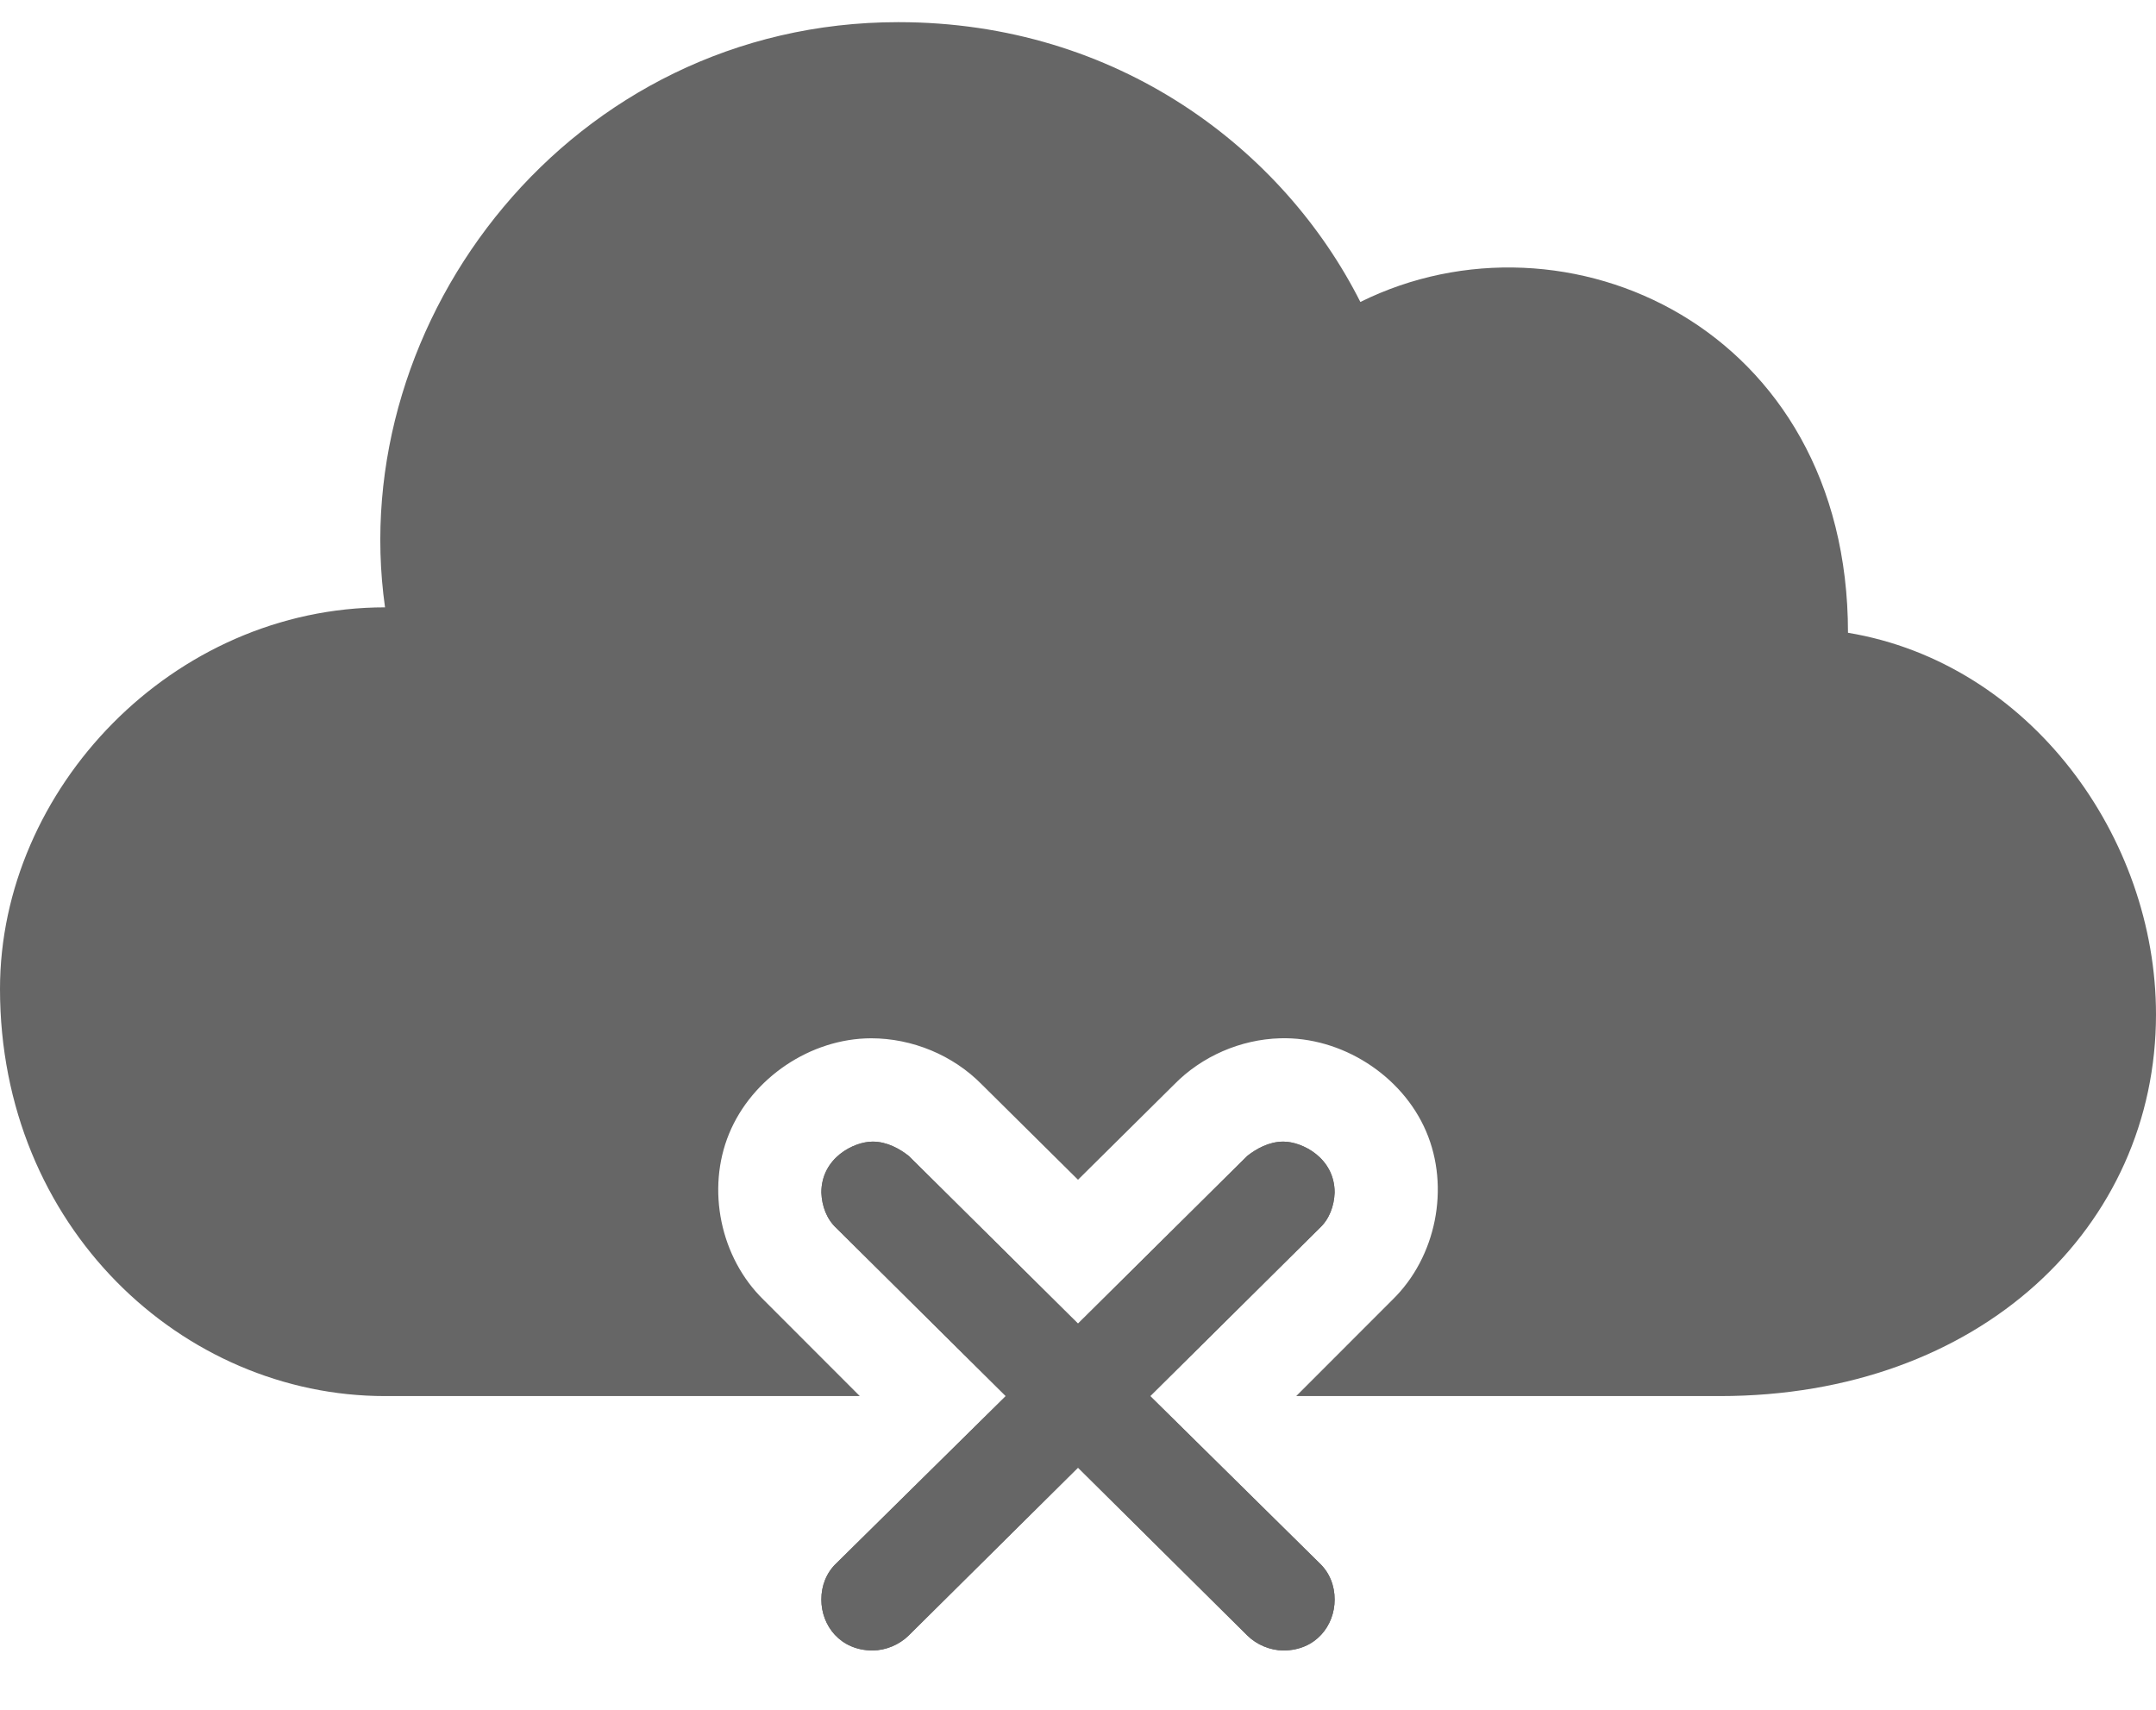
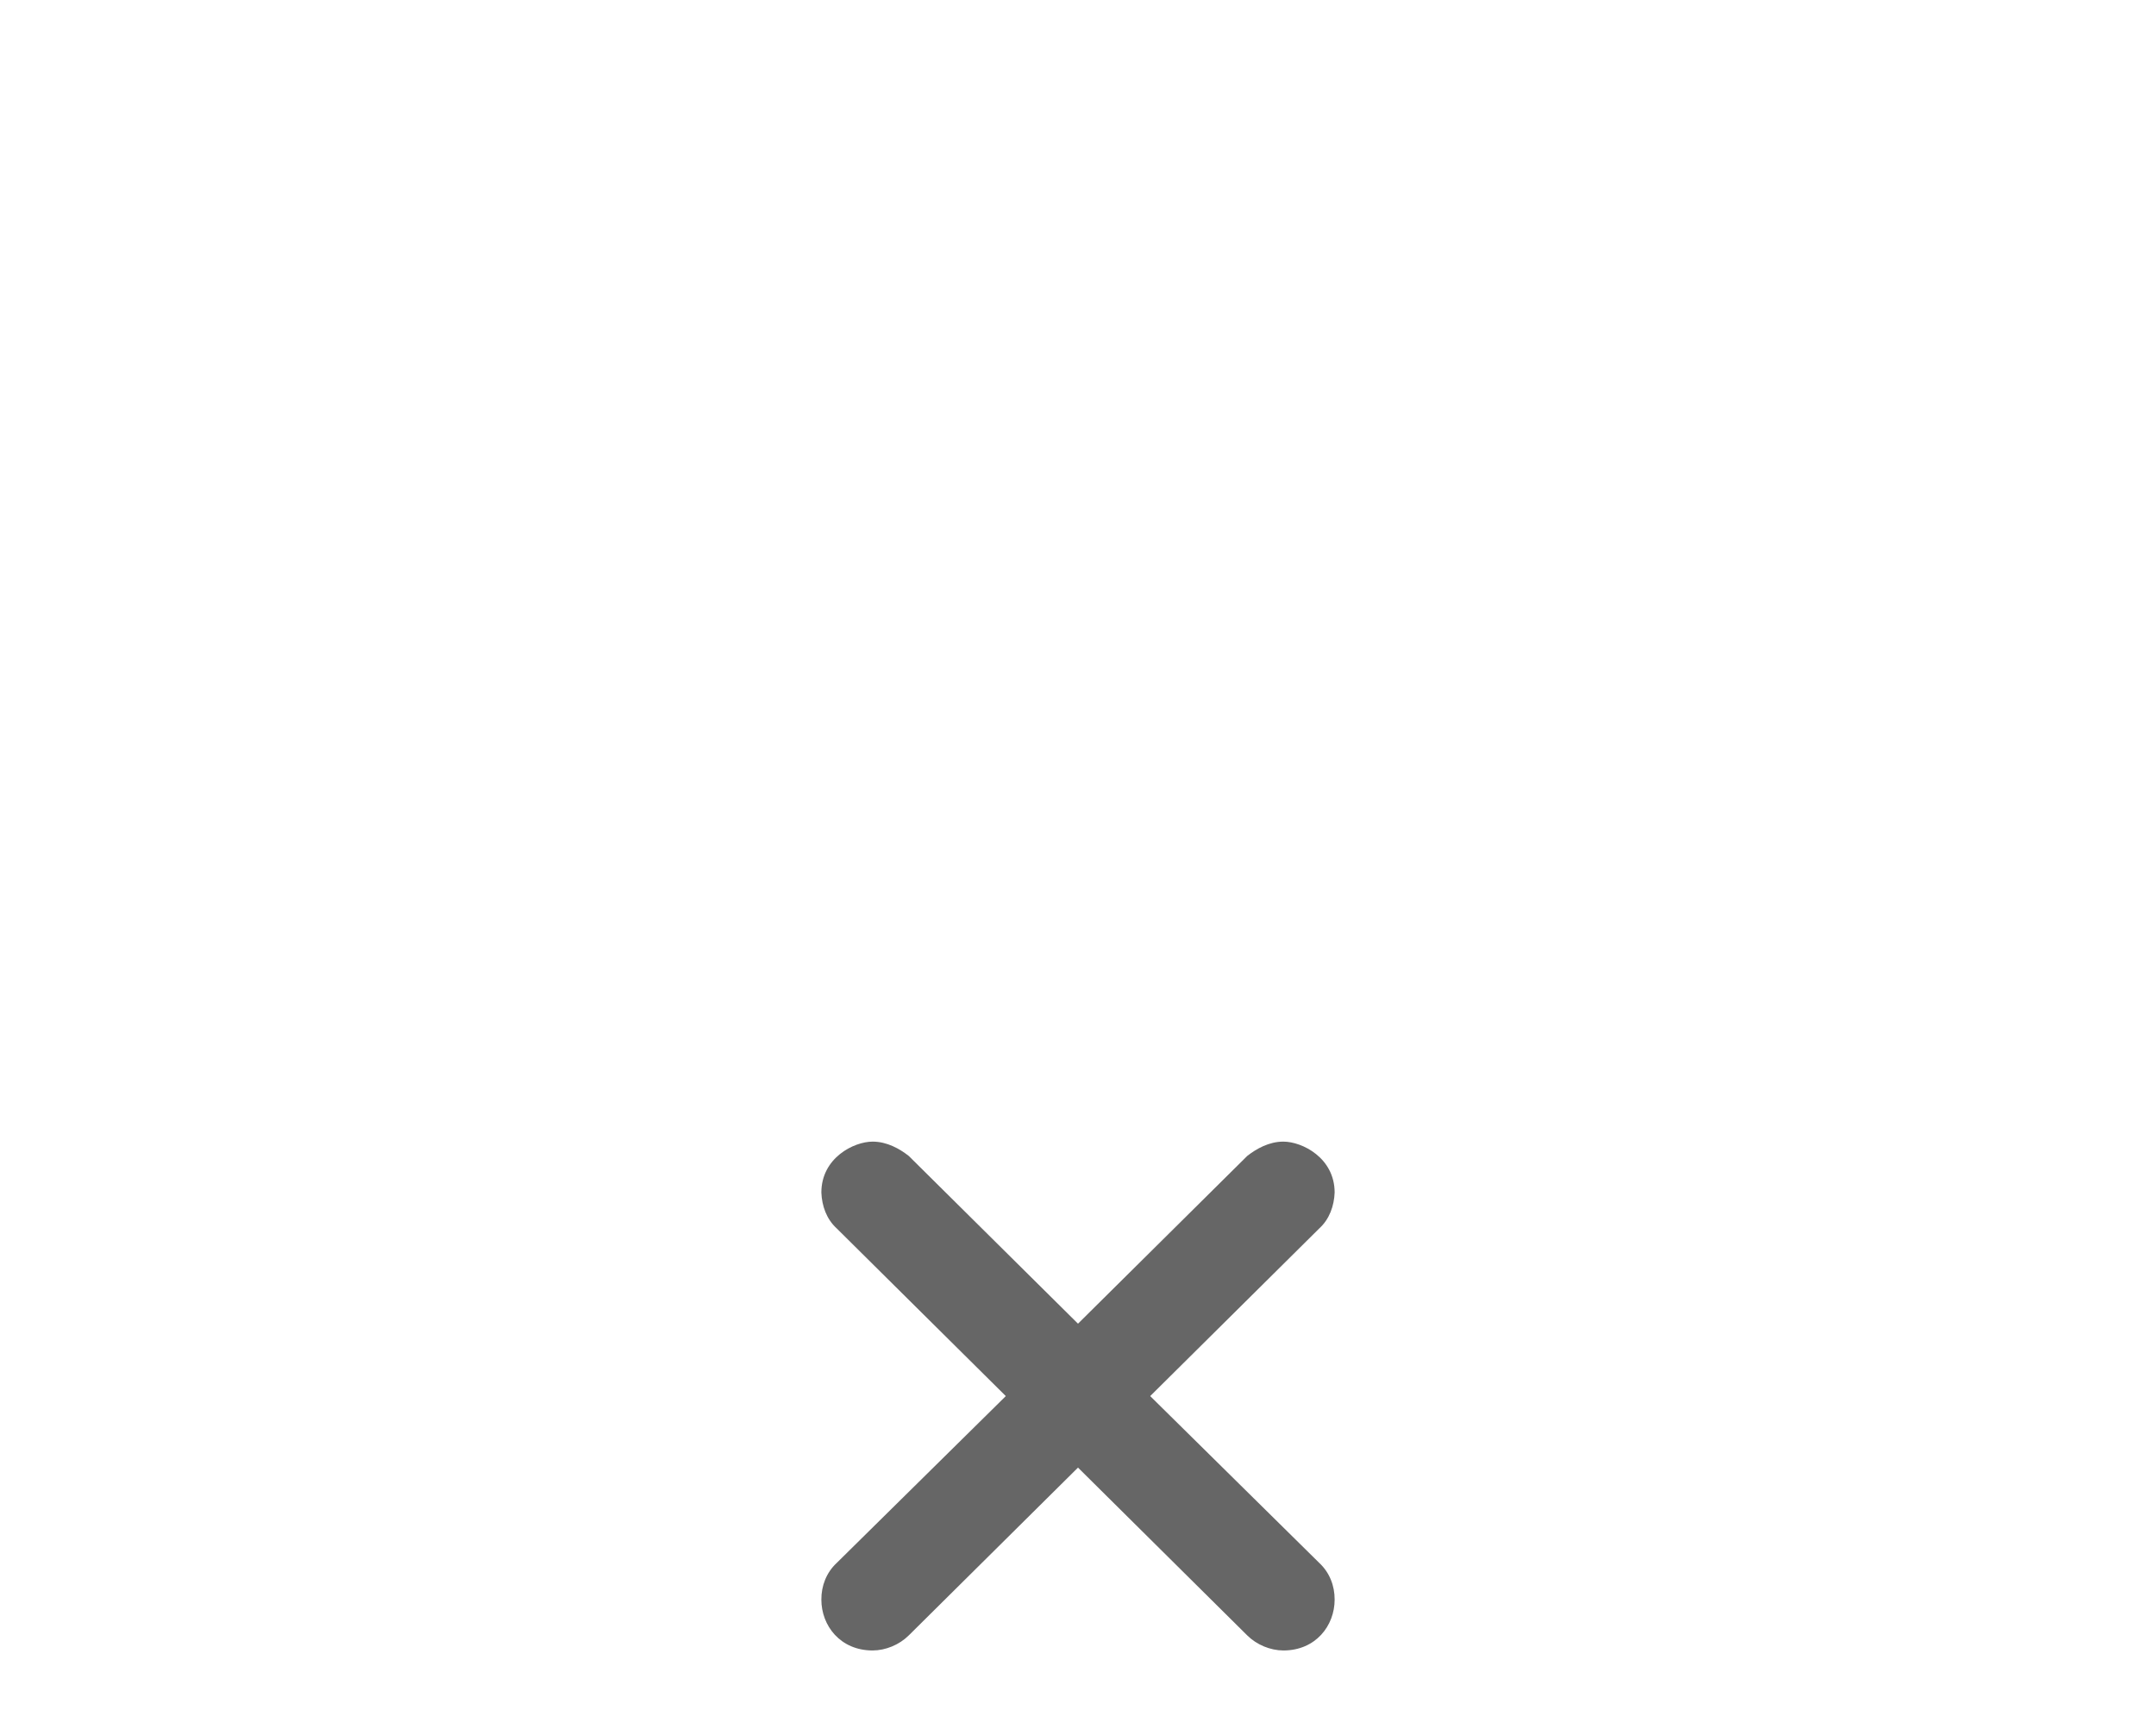
<svg xmlns="http://www.w3.org/2000/svg" width="29px" height="23px" viewBox="0 0 29 23" version="1.1">
  <title>error-icon</title>
  <desc>Created with Sketch.</desc>
  <defs />
  <g id="Symbols" stroke="none" stroke-width="1" fill="none" fill-rule="evenodd" opacity="0.6">
    <g id="Components-/-Alerts-/-Global-Error" transform="translate(-20, -17)" fill="#000000">
      <g id="Components-/-Global-Error">
        <g id="Icons-/-Failed-Request" transform="translate(20, 17)">
          <g>
-             <path d="M12.083,0.298 C7.68,0.298 4.631,4.301 5.179,8.17 C2.319,8.17 0,10.617 0,13.303 C0,16.502 2.451,18.78 5.179,18.78 L9.321,18.78 L11.565,18.78 L10.271,17.485 C9.689,16.919 9.499,15.999 9.807,15.25 C10.115,14.501 10.901,13.969 11.717,13.967 C12.27,13.967 12.819,14.194 13.205,14.587 L14.5,15.87 L15.795,14.587 C16.165,14.209 16.687,13.982 17.219,13.967 C18.045,13.943 18.859,14.464 19.182,15.218 C19.506,15.972 19.319,16.911 18.729,17.485 L17.435,18.78 L19.679,18.78 L23.131,18.78 C26.642,18.78 29,16.497 29,13.646 C29,11.262 27.306,8.919 24.857,8.512 C24.857,4.405 21.06,2.693 18.298,4.062 C17.262,2.009 15.034,0.298 12.083,0.298 Z M11.738,15.357 C11.483,15.357 11.048,15.577 11.048,16.042 C11.055,16.222 11.118,16.4 11.253,16.523 L13.529,18.78 L11.253,21.026 C11.116,21.154 11.047,21.332 11.048,21.518 C11.048,21.867 11.301,22.202 11.738,22.202 C11.914,22.201 12.096,22.126 12.224,21.999 L14.5,19.742 L16.776,21.999 C16.904,22.126 17.086,22.201 17.262,22.202 C17.699,22.202 17.952,21.867 17.952,21.518 C17.953,21.332 17.884,21.154 17.747,21.026 L15.471,18.78 L17.747,16.523 C17.882,16.4 17.945,16.222 17.952,16.042 C17.952,15.577 17.517,15.357 17.262,15.357 C17.068,15.357 16.898,15.454 16.776,15.55 L14.5,17.806 L12.224,15.55 C12.102,15.454 11.932,15.357 11.738,15.357 Z" id="Shape" fill-rule="nonzero" />
            <path d="M11.738,15.357 C11.483,15.357 11.048,15.577 11.048,16.042 C11.055,16.222 11.118,16.4 11.253,16.523 L13.529,18.78 L11.253,21.026 C11.116,21.154 11.047,21.332 11.048,21.518 C11.048,21.867 11.301,22.202 11.738,22.202 C11.914,22.201 12.096,22.126 12.224,21.999 L14.5,19.742 L16.776,21.999 C16.904,22.126 17.086,22.201 17.262,22.202 C17.699,22.202 17.952,21.867 17.952,21.518 C17.953,21.332 17.884,21.154 17.747,21.026 L15.471,18.78 L17.747,16.523 C17.882,16.4 17.945,16.222 17.952,16.042 C17.952,15.577 17.517,15.357 17.262,15.357 C17.068,15.357 16.898,15.454 16.776,15.55 L14.5,17.806 L12.224,15.55 C12.102,15.454 11.932,15.357 11.738,15.357 Z" id="Path" />
          </g>
        </g>
      </g>
    </g>
  </g>
</svg>